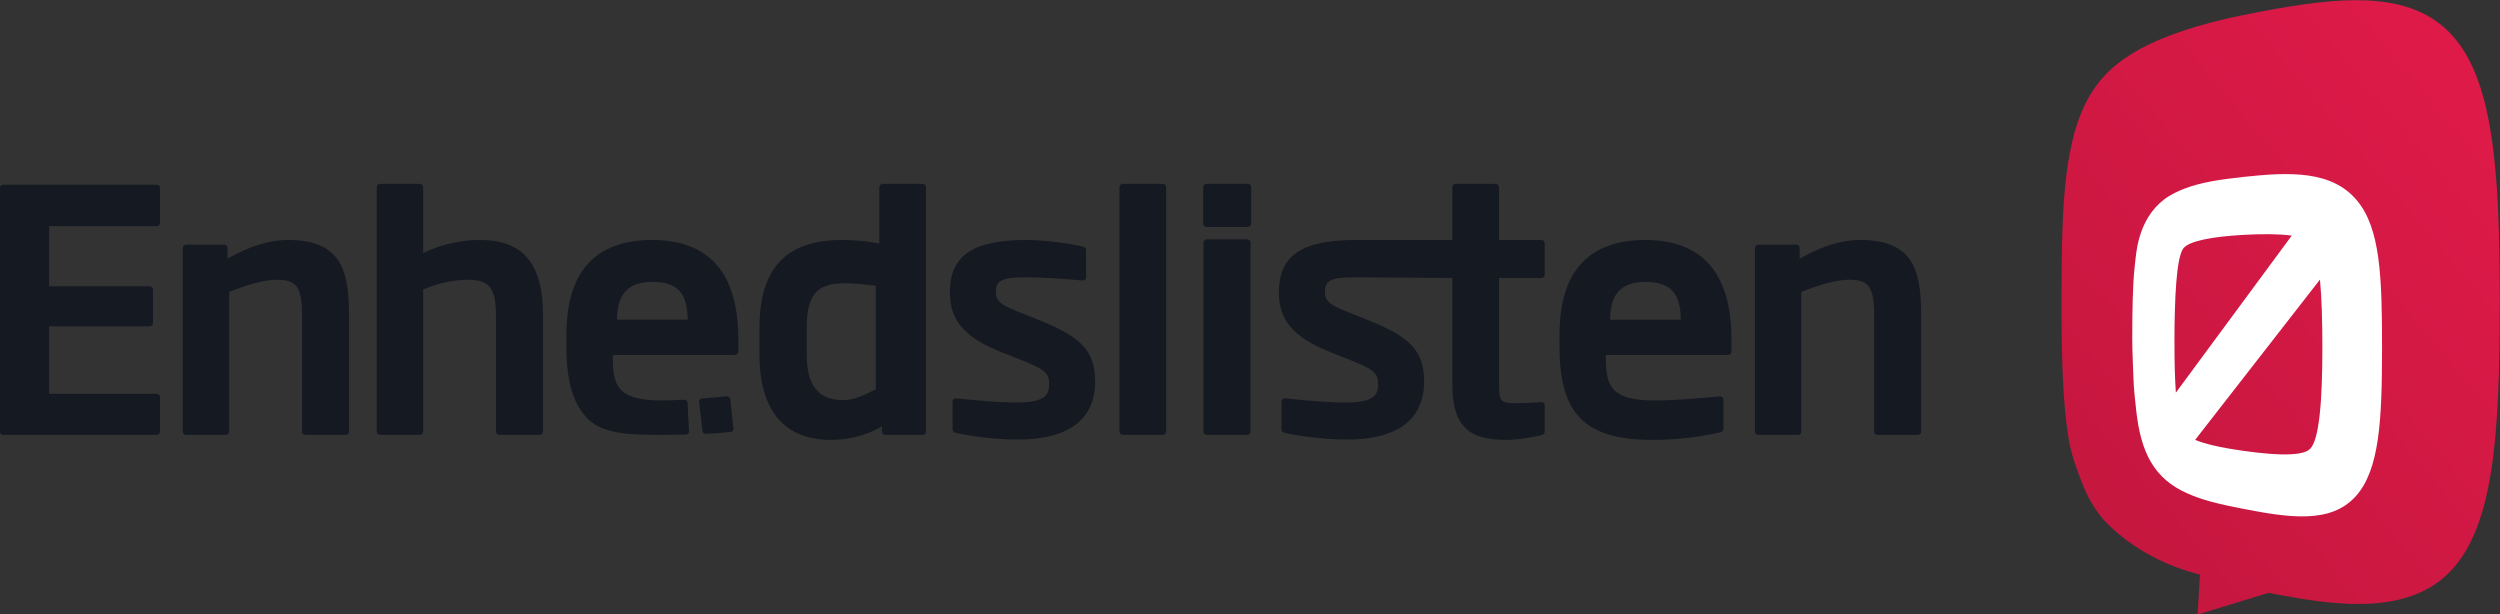
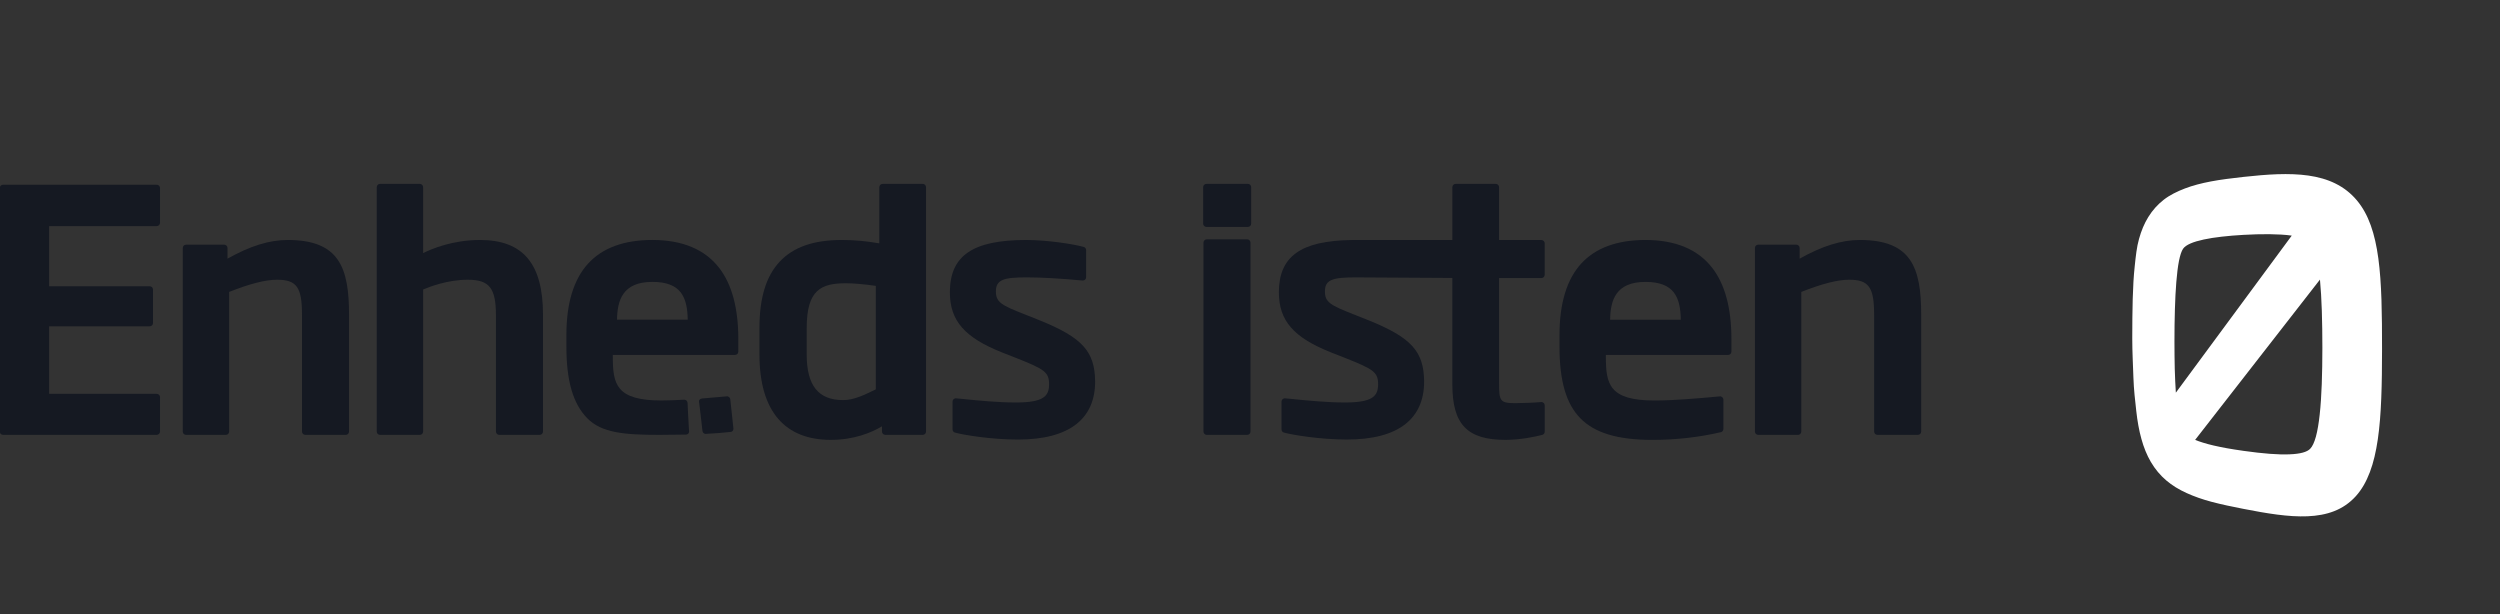
<svg xmlns="http://www.w3.org/2000/svg" xmlns:ns1="http://www.inkscape.org/namespaces/inkscape" xmlns:ns2="http://sodipodi.sourceforge.net/DTD/sodipodi-0.dtd" version="1.1" id="Laag_1" x="0px" y="0px" width="383.382" height="94.212" viewBox="0 0 383.382 94.212" xml:space="preserve" ns1:version="0.48.2 r9819" ns2:docname="Enhedslisten Logo Alt.svg">
  <rect x="0" y="0" width="383.382" height="94.212" fill="#333333" stroke="none" />
  <defs id="defs3059">
    <clipPath id="clipPath5425">
      <path ns1:connector-curvature="0" d="m 202.701,137.588 84.616,0 0,59.829 -84.616,0 0,-59.829 z" id="path5427" />
    </clipPath>
    <clipPath id="clipPath5425-4">
      <path ns1:connector-curvature="0" d="m 202.701,137.588 84.616,0 0,59.829 -84.616,0 0,-59.829 z" id="path5427-0" />
    </clipPath>
    <clipPath id="clipPath6275">
-       <path ns1:connector-curvature="0" d="m 0,85.048 255.235,0 L 255.235,0 0,0 0,85.048 z" id="path6277" />
+       <path ns1:connector-curvature="0" d="m 0,85.048 255.235,0 L 255.235,0 0,0 0,85.048 " id="path6277" />
    </clipPath>
    <linearGradient x1="0" y1="0" x2="1" y2="0" gradientUnits="userSpaceOnUse" gradientTransform="matrix(28.557,23.962,23.962,-28.557,181.931,34.162)" spreadMethod="pad" id="linearGradient6263">
      <stop style="stop-opacity:1;stop-color:#c5173f" offset="0" id="stop6265" />
      <stop style="stop-opacity:1;stop-color:#df1a49" offset="1" id="stop6267" />
    </linearGradient>
  </defs>
  <g transform="matrix(6.38,0,0,-6.38,-1337.785,1117.905)" id="g5421">
    <g id="g5423" clip-path="url(#clipPath5425)">
      <g transform="matrix(0.373,0,0,0.373,191.788,150.698)" id="g6251">
        <g id="g6253">
          <g id="g6259">
            <g id="g6261">
-               <path ns1:connector-curvature="0" d="m 192.452,64.755 c -2.845,-0.578 -5.067,-1.345 -6.623,-2.199 l 0,0 c -1.486,-0.818 -2.535,-1.808 -3.273,-3.129 l 0,0 c -0.723,-1.291 -1.165,-2.92 -1.427,-5.039 l 0,0 c -0.261,-2.102 -0.302,-4.879 -0.304,-8.134 l 0,0 c 0,-1.798 0.022,-3.404 0.087,-4.838 l 0,0 c 0.066,-1.437 0.175,-2.707 0.353,-3.832 l 0,0 c 0.178,-1.131 0.553,-2.119 0.895,-2.992 l 0,0 c 0.346,-0.882 0.788,-1.647 1.358,-2.322 l 0,0 c 2.523,-2.713 5.823,-3.436 6.23,-3.555 l 0,0 -0.155,-2.574 4.564,1.394 1.044,-0.183 c 2.027,-0.389 3.828,-0.586 5.377,-0.516 l 0,0 c 2.332,0.109 4.071,0.786 5.347,2.139 l 0,0 c 1.315,1.392 2.106,3.466 2.569,6.31 l 0,0 c 0.464,2.871 0.571,6.49 0.574,10.933 l 0,0 c 0.002,4.44 -0.112,8.06 -0.571,10.945 l 0,0 c -0.455,2.856 -1.24,4.95 -2.554,6.363 l 0,0 c -1.276,1.37 -3.02,2.066 -5.365,2.186 l 0,0 c -0.248,0.012 -0.502,0.019 -0.761,0.019 l 0,0 c -2.058,0 -4.478,-0.391 -7.365,-0.976" style="fill:url(#linearGradient6263);stroke:none" id="path6269" />
-             </g>
+               </g>
          </g>
        </g>
      </g>
      <g transform="matrix(0.373,0,0,0.373,191.788,150.698)" id="g6271">
        <g id="g6273" clip-path="url(#clipPath6275)">
          <g id="g6279" transform="translate(192.55,54.343)">
            <path ns1:connector-curvature="0" d="m 0,0 c -0.746,-0.083 -1.475,-0.173 -2.1,-0.292 -0.615,-0.117 -1.174,-0.262 -1.677,-0.454 -0.494,-0.19 -0.979,-0.426 -1.366,-0.73 -0.382,-0.299 -0.714,-0.663 -0.992,-1.113 -0.256,-0.413 -0.449,-0.879 -0.595,-1.405 -0.148,-0.521 -0.208,-1.103 -0.276,-1.747 -0.07,-0.644 -0.109,-1.352 -0.131,-2.129 -0.02,-0.777 -0.029,-1.625 -0.029,-2.546 0,-0.9 0.051,-1.738 0.074,-2.515 0.026,-0.777 0.11,-1.492 0.184,-2.151 0.073,-0.658 0.179,-1.257 0.331,-1.802 0.151,-0.547 0.35,-1.039 0.606,-1.479 0.28,-0.476 0.61,-0.866 0.991,-1.191 0.386,-0.33 0.825,-0.595 1.314,-0.817 0.499,-0.225 1.011,-0.407 1.62,-0.569 0.62,-0.164 1.3,-0.306 2.036,-0.45 0.754,-0.148 1.479,-0.279 2.164,-0.368 0.7,-0.091 1.359,-0.137 1.973,-0.111 0.623,0.026 1.197,0.127 1.717,0.33 0.527,0.207 0.994,0.52 1.398,0.967 0.379,0.42 0.674,0.939 0.905,1.551 0.232,0.613 0.395,1.32 0.511,2.115 0.116,0.797 0.184,1.682 0.222,2.651 0.039,0.968 0.049,2.019 0.05,3.15 0,1.157 -0.005,2.22 -0.038,3.197 -0.033,0.974 -0.093,1.859 -0.201,2.659 -0.108,0.797 -0.264,1.507 -0.489,2.131 -0.223,0.62 -0.514,1.153 -0.889,1.602 -0.402,0.48 -0.872,0.837 -1.401,1.097 C 5.391,-0.163 4.811,-0.003 4.18,0.088 3.561,0.176 2.895,0.196 2.188,0.173 1.492,0.149 0.762,0.083 0,0 m -4.357,-13.904 c -0.016,0.235 -0.03,0.481 -0.041,0.737 -0.012,0.256 -0.022,0.525 -0.03,0.801 -0.007,0.277 -0.011,0.564 -0.014,0.858 -0.004,0.294 -0.005,0.597 -0.005,0.907 0,0.725 0.009,1.421 0.029,2.067 0.018,0.647 0.049,1.243 0.092,1.769 0.043,0.526 0.098,0.981 0.169,1.344 0.072,0.362 0.159,0.633 0.264,0.788 0.088,0.13 0.252,0.243 0.478,0.342 0.227,0.1 0.519,0.185 0.856,0.257 0.342,0.074 0.735,0.135 1.163,0.183 0.433,0.05 0.903,0.088 1.394,0.116 0.287,0.016 0.57,0.028 0.849,0.036 0.28,0.008 0.554,0.011 0.819,0.008 0.266,-0.003 0.522,-0.012 0.764,-0.026 0.243,-0.015 0.47,-0.037 0.682,-0.066 l -7.469,-10.121 m 4.35,-3.748 c -0.391,0.055 -0.744,0.111 -1.063,0.168 -0.317,0.059 -0.6,0.116 -0.854,0.175 -0.254,0.059 -0.476,0.119 -0.674,0.181 -0.196,0.059 -0.367,0.121 -0.515,0.183 L 4.93,-6.616 c 0.027,-0.3 0.051,-0.62 0.072,-0.96 0.019,-0.338 0.035,-0.695 0.048,-1.066 0.013,-0.371 0.02,-0.758 0.026,-1.155 0.007,-0.397 0.009,-0.806 0.009,-1.224 -0.001,-0.832 -0.013,-1.619 -0.04,-2.34 -0.027,-0.721 -0.069,-1.377 -0.132,-1.947 -0.062,-0.568 -0.142,-1.051 -0.245,-1.428 -0.104,-0.377 -0.229,-0.648 -0.38,-0.795 -0.099,-0.095 -0.251,-0.177 -0.47,-0.236 -0.218,-0.059 -0.499,-0.097 -0.852,-0.11 -0.351,-0.015 -0.771,-0.005 -1.271,0.033 -0.491,0.038 -1.056,0.1 -1.702,0.192" style="fill:#ffffff;fill-opacity:1;fill-rule:nonzero;stroke:none" id="path6281" />
          </g>
          <g id="g6283" transform="translate(128.393,53.894)">
            <path ns1:connector-curvature="0" d="m 0,0 -2.668,0 c -0.119,0 -0.214,-0.096 -0.214,-0.213 l 0,-2.35 c 0,-0.118 0.095,-0.212 0.214,-0.212 l 2.668,0 c 0.117,0 0.213,0.094 0.213,0.212 l 0,2.35 C 0.213,-0.096 0.117,0 0,0" style="fill:#151922;fill-opacity:1;fill-rule:nonzero;stroke:none" id="path6285" />
          </g>
          <g id="g6287" transform="translate(58.077,53.84)">
            <path ns1:connector-curvature="0" d="m 0,0 -9.901,0 c -0.117,0 -0.213,-0.095 -0.213,-0.215 l 0,-15.693 c 0,-0.117 0.096,-0.212 0.213,-0.212 l 9.901,0 c 0.118,0 0.214,0.095 0.214,0.212 l 0,2.219 c 0,0.118 -0.096,0.214 -0.214,0.214 l -6.932,0 0,4.35 6.48,0 c 0.119,0 0.215,0.095 0.215,0.212 l 0,2.157 c 0,0.117 -0.096,0.213 -0.215,0.213 l -6.48,0 0,3.876 6.932,0 c 0.118,0 0.214,0.094 0.214,0.213 l 0,2.239 C 0.214,-0.095 0.118,0 0,0" style="fill:#151922;fill-opacity:1;fill-rule:nonzero;stroke:none" id="path6289" />
          </g>
          <g id="g6291" transform="translate(66.52,50.279)">
            <path ns1:connector-curvature="0" d="m 0,0 c -1.183,0 -2.42,-0.384 -3.88,-1.204 l 0,0.689 c 0,0.119 -0.097,0.213 -0.215,0.213 l -2.455,0 c -0.118,0 -0.213,-0.094 -0.213,-0.213 l 0,-11.832 c 0,-0.117 0.095,-0.213 0.213,-0.213 l 2.563,0 c 0.118,0 0.213,0.096 0.213,0.213 l 0,9 c 1.333,0.528 2.344,0.785 3.087,0.785 1.262,0 1.607,-0.481 1.607,-2.25 l 0,-7.535 c 0,-0.117 0.095,-0.213 0.213,-0.213 l 2.605,0 c 0.118,0 0.214,0.096 0.214,0.213 l 0,7.535 C 3.952,-1.764 3.305,0 0,0" style="fill:#151922;fill-opacity:1;fill-rule:nonzero;stroke:none" id="path6293" />
          </g>
          <g id="g6295" transform="translate(78.912,50.279)">
            <path ns1:connector-curvature="0" d="m 0,0 c -1.776,0 -3.136,-0.58 -3.666,-0.845 l 0,4.246 c 0,0.118 -0.096,0.214 -0.213,0.214 l -2.564,0 c -0.117,0 -0.212,-0.096 -0.212,-0.214 l 0,-15.748 c 0,-0.117 0.095,-0.213 0.212,-0.213 l 2.564,0 c 0.117,0 0.213,0.096 0.213,0.213 l 0,9.154 c 0.4,0.172 1.572,0.631 2.873,0.631 1.395,0 1.819,-0.535 1.819,-2.292 l 0,-7.493 c 0,-0.117 0.097,-0.213 0.215,-0.213 l 2.605,0 c 0.117,0 0.213,0.096 0.213,0.213 l 0,7.535 C 4.059,-1.529 2.769,0 0,0" style="fill:#151922;fill-opacity:1;fill-rule:nonzero;stroke:none" id="path6297" />
          </g>
          <g id="g6299" transform="translate(107.44,53.894)">
            <path ns1:connector-curvature="0" d="m 0,0 -2.582,0 c -0.12,0 -0.215,-0.096 -0.215,-0.213 l 0,-3.62 c -0.837,0.148 -1.61,0.218 -2.421,0.218 -1.815,0 -3.125,-0.458 -4.003,-1.401 -0.875,-0.938 -1.3,-2.332 -1.3,-4.269 l 0,-1.715 c 0,-1.823 0.408,-3.218 1.212,-4.146 0.777,-0.896 1.915,-1.35 3.383,-1.35 1.488,0 2.598,0.455 3.301,0.873 l 0,-0.338 c 0,-0.118 0.096,-0.212 0.214,-0.212 l 2.411,0 c 0.117,0 0.214,0.094 0.214,0.212 l 0,15.748 C 0.214,-0.096 0.117,0 0,0 m -3.025,-6.573 0,-6.67 c -0.789,-0.381 -1.415,-0.69 -2.108,-0.69 -1.592,0 -2.343,0.938 -2.343,2.933 l 0,1.715 c 0,2.464 0.93,2.881 2.536,2.881 0.461,0 1.197,-0.063 1.915,-0.169" style="fill:#151922;fill-opacity:1;fill-rule:nonzero;stroke:none" id="path6301" />
          </g>
          <g id="g6303" transform="translate(114.976,45.102)">
            <path ns1:connector-curvature="0" d="m 0,0 -0.967,0.385 c -1.525,0.597 -1.853,0.791 -1.853,1.482 0,0.764 0.522,0.9 1.993,0.9 0.933,0 2.175,-0.07 3.59,-0.203 0.061,-0.003 0.119,0.017 0.164,0.056 0.044,0.039 0.068,0.098 0.068,0.157 l 0,1.745 c 0,0.096 -0.061,0.179 -0.154,0.206 -0.649,0.183 -2.342,0.449 -3.712,0.449 -3.444,0 -4.915,-1.01 -4.915,-3.372 0,-1.83 0.947,-2.918 3.381,-3.883 l 0.923,-0.362 c 1.775,-0.706 2.089,-0.896 2.089,-1.678 0,-0.764 -0.341,-1.177 -2.143,-1.177 -1.14,0 -2.424,0.128 -3.279,0.213 l -0.011,0.003 c -0.221,0.02 -0.411,0.04 -0.558,0.051 -0.058,0.007 -0.118,-0.016 -0.161,-0.054 -0.047,-0.04 -0.07,-0.1 -0.07,-0.158 l 0,-1.788 c 0,-0.099 0.064,-0.181 0.159,-0.207 0.572,-0.157 2.351,-0.449 4.052,-0.449 1.658,0 2.924,0.333 3.762,0.991 0.808,0.633 1.217,1.556 1.217,2.749 C 3.555,-2.001 2.753,-1.116 0,0" style="fill:#151922;fill-opacity:1;fill-rule:nonzero;stroke:none" id="path6305" />
          </g>
          <g id="g6307" transform="translate(122.913,53.894)">
-             <path ns1:connector-curvature="0" d="M 0,0 -2.583,0 C -2.7,0 -2.796,-0.096 -2.796,-0.213 l 0,-15.748 c 0,-0.118 0.096,-0.212 0.213,-0.212 l 2.583,0 c 0.118,0 0.215,0.094 0.215,0.212 l 0,15.748 C 0.215,-0.096 0.118,0 0,0" style="fill:#151922;fill-opacity:1;fill-rule:nonzero;stroke:none" id="path6309" />
-           </g>
+             </g>
          <g id="g6311" transform="translate(154.014,50.279)">
            <path ns1:connector-curvature="0" d="m 0,0 c -1.828,0 -3.221,-0.513 -4.142,-1.523 -0.927,-1.016 -1.397,-2.562 -1.397,-4.596 l 0,-0.752 c 0,-2.215 0.427,-3.682 1.341,-4.616 0.932,-0.951 2.409,-1.396 4.649,-1.396 1.512,0 2.996,0.169 4.408,0.497 0.098,0.021 0.165,0.108 0.165,0.207 l 0,1.887 c 0,0.062 -0.026,0.119 -0.069,0.159 -0.044,0.041 -0.104,0.063 -0.165,0.055 -1.364,-0.127 -2.925,-0.266 -4.21,-0.266 -2.919,0 -3.131,1.062 -3.131,2.81 l 0,0.125 7.876,0 c 0.118,0 0.215,0.095 0.215,0.212 l 0,0.818 c 0,1.98 -0.415,3.516 -1.23,4.574 C 3.388,-0.608 1.936,0 0,0 m 0,-2.702 c 1.832,0 2.255,-0.967 2.277,-2.436 l -4.553,0 c 0.017,1.228 0.343,2.436 2.276,2.436" style="fill:#151922;fill-opacity:1;fill-rule:nonzero;stroke:none" id="path6313" />
          </g>
          <g id="g6315" transform="translate(167.831,50.279)">
            <path ns1:connector-curvature="0" d="m 0,0 c -1.184,0 -2.42,-0.384 -3.881,-1.204 l 0,0.689 c 0,0.119 -0.095,0.213 -0.213,0.213 l -2.456,0 c -0.118,0 -0.213,-0.094 -0.213,-0.213 l 0,-11.832 c 0,-0.117 0.095,-0.213 0.213,-0.213 l 2.562,0 c 0.118,0 0.213,0.096 0.213,0.213 l 0,9 c 1.333,0.528 2.343,0.785 3.087,0.785 1.262,0 1.607,-0.481 1.607,-2.25 l 0,-7.535 c 0,-0.117 0.097,-0.213 0.215,-0.213 l 2.604,0 c 0.117,0 0.214,0.096 0.214,0.213 l 0,7.535 C 3.952,-1.764 3.304,0 0,0" style="fill:#151922;fill-opacity:1;fill-rule:nonzero;stroke:none" id="path6317" />
          </g>
          <g id="g6319" transform="translate(128.349,50.321)">
            <path ns1:connector-curvature="0" d="m 0,0 -2.605,0 c -0.116,0 -0.212,-0.096 -0.212,-0.214 l 0,-12.175 c 0,-0.117 0.096,-0.213 0.212,-0.213 l 2.605,0 c 0.118,0 0.213,0.096 0.213,0.213 l 0,12.175 C 0.213,-0.096 0.118,0 0,0" style="fill:#151922;fill-opacity:1;fill-rule:nonzero;stroke:none" id="path6321" />
          </g>
          <g id="g6323" transform="translate(147.308,47.823)">
            <path ns1:connector-curvature="0" d="m 0,0 c 0.116,0 0.214,0.097 0.214,0.214 l 0,2.026 C 0.214,2.358 0.116,2.454 0,2.454 l -2.727,0 0,3.403 c 0,0.118 -0.095,0.214 -0.213,0.214 l -2.584,0 c -0.12,0 -0.214,-0.096 -0.214,-0.214 l 0,-3.403 -6.451,0 c -0.016,0 -0.031,0 -0.048,-0.001 -3.275,-0.045 -4.68,-1.06 -4.68,-3.37 0,-1.829 0.948,-2.917 3.383,-3.882 l 0.922,-0.362 c 1.772,-0.706 2.089,-0.896 2.089,-1.678 0,-0.764 -0.342,-1.177 -2.142,-1.177 -1.14,0 -2.429,0.128 -3.28,0.213 l -0.007,0.003 c -0.227,0.021 -0.416,0.04 -0.563,0.051 -0.059,0.007 -0.118,-0.016 -0.161,-0.054 -0.046,-0.04 -0.071,-0.099 -0.071,-0.159 l 0,-1.789 c 0,-0.097 0.065,-0.179 0.159,-0.205 0.573,-0.156 2.352,-0.448 4.051,-0.448 1.659,0 2.927,0.333 3.765,0.99 0.806,0.634 1.215,1.556 1.215,2.749 -0.017,1.943 -0.822,2.829 -3.575,3.944 l -0.969,0.385 c -1.522,0.598 -1.849,0.79 -1.849,1.482 0,0.764 0.521,0.9 1.994,0.9 l 6.218,-0.037 0,-6.869 c 0,-2.567 0.958,-3.565 3.417,-3.565 0.964,0 1.9,0.198 2.375,0.321 0.092,0.024 0.16,0.108 0.16,0.206 l 0,1.696 c 0,0.06 -0.025,0.119 -0.071,0.159 -0.044,0.041 -0.105,0.062 -0.163,0.055 -0.417,-0.039 -1.169,-0.071 -1.68,-0.071 -0.963,0 -1.027,0.156 -1.027,1.241 L -2.727,0 0,0 z" style="fill:#151922;fill-opacity:1;fill-rule:nonzero;stroke:none" id="path6325" />
          </g>
          <g id="g6327" transform="translate(94.972,40.147)">
            <path ns1:connector-curvature="0" d="M 0,0 C -0.045,0.041 -0.104,0.063 -0.164,0.055 -0.672,0.007 -1.21,-0.04 -1.75,-0.082 -1.859,-0.09 -1.962,-0.173 -1.947,-0.287 c 0.073,-0.558 0.115,-0.967 0.22,-1.877 0.013,-0.115 0.086,-0.19 0.188,-0.2 0.561,0.029 1.118,0.066 1.644,0.128 0.099,0.012 0.166,0.108 0.166,0.21 L 0.07,-0.159 C 0.07,-0.098 0.044,-0.04 0,0" style="fill:#151922;fill-opacity:1;fill-rule:nonzero;stroke:none" id="path6329" />
          </g>
          <g id="g6331" transform="translate(87.74,45.142)">
            <path ns1:connector-curvature="0" d="M 0,0 C 0.021,1.228 0.346,2.436 2.277,2.436 4.112,2.436 4.532,1.469 4.557,0 L 0,0 z M 6.587,3.333 C 5.664,4.529 4.214,5.138 2.277,5.138 0.451,5.138 -0.944,4.625 -1.864,3.614 -2.792,2.599 -3.262,1.053 -3.262,-0.981 l 0,-0.752 c 0,-2.215 0.428,-3.682 1.343,-4.617 0.933,-0.951 2.41,-1.072 4.648,-1.072 0.56,0 1.139,0.006 1.719,0.018 0.105,0.007 0.201,0.079 0.196,0.189 -0.048,0.888 -0.08,1.332 -0.096,1.836 -0.004,0.124 -0.081,0.215 -0.196,0.22 l 0.003,0.005 c -0.519,-0.03 -1.029,-0.052 -1.496,-0.052 -2.921,0 -3.13,1.061 -3.13,2.81 l 0,0.125 7.874,0 c 0.12,0 0.214,0.094 0.214,0.211 l 0,0.819 c 0,1.979 -0.414,3.515 -1.23,4.574" style="fill:#151922;fill-opacity:1;fill-rule:nonzero;stroke:none" id="path6333" />
          </g>
        </g>
      </g>
    </g>
  </g>
</svg>